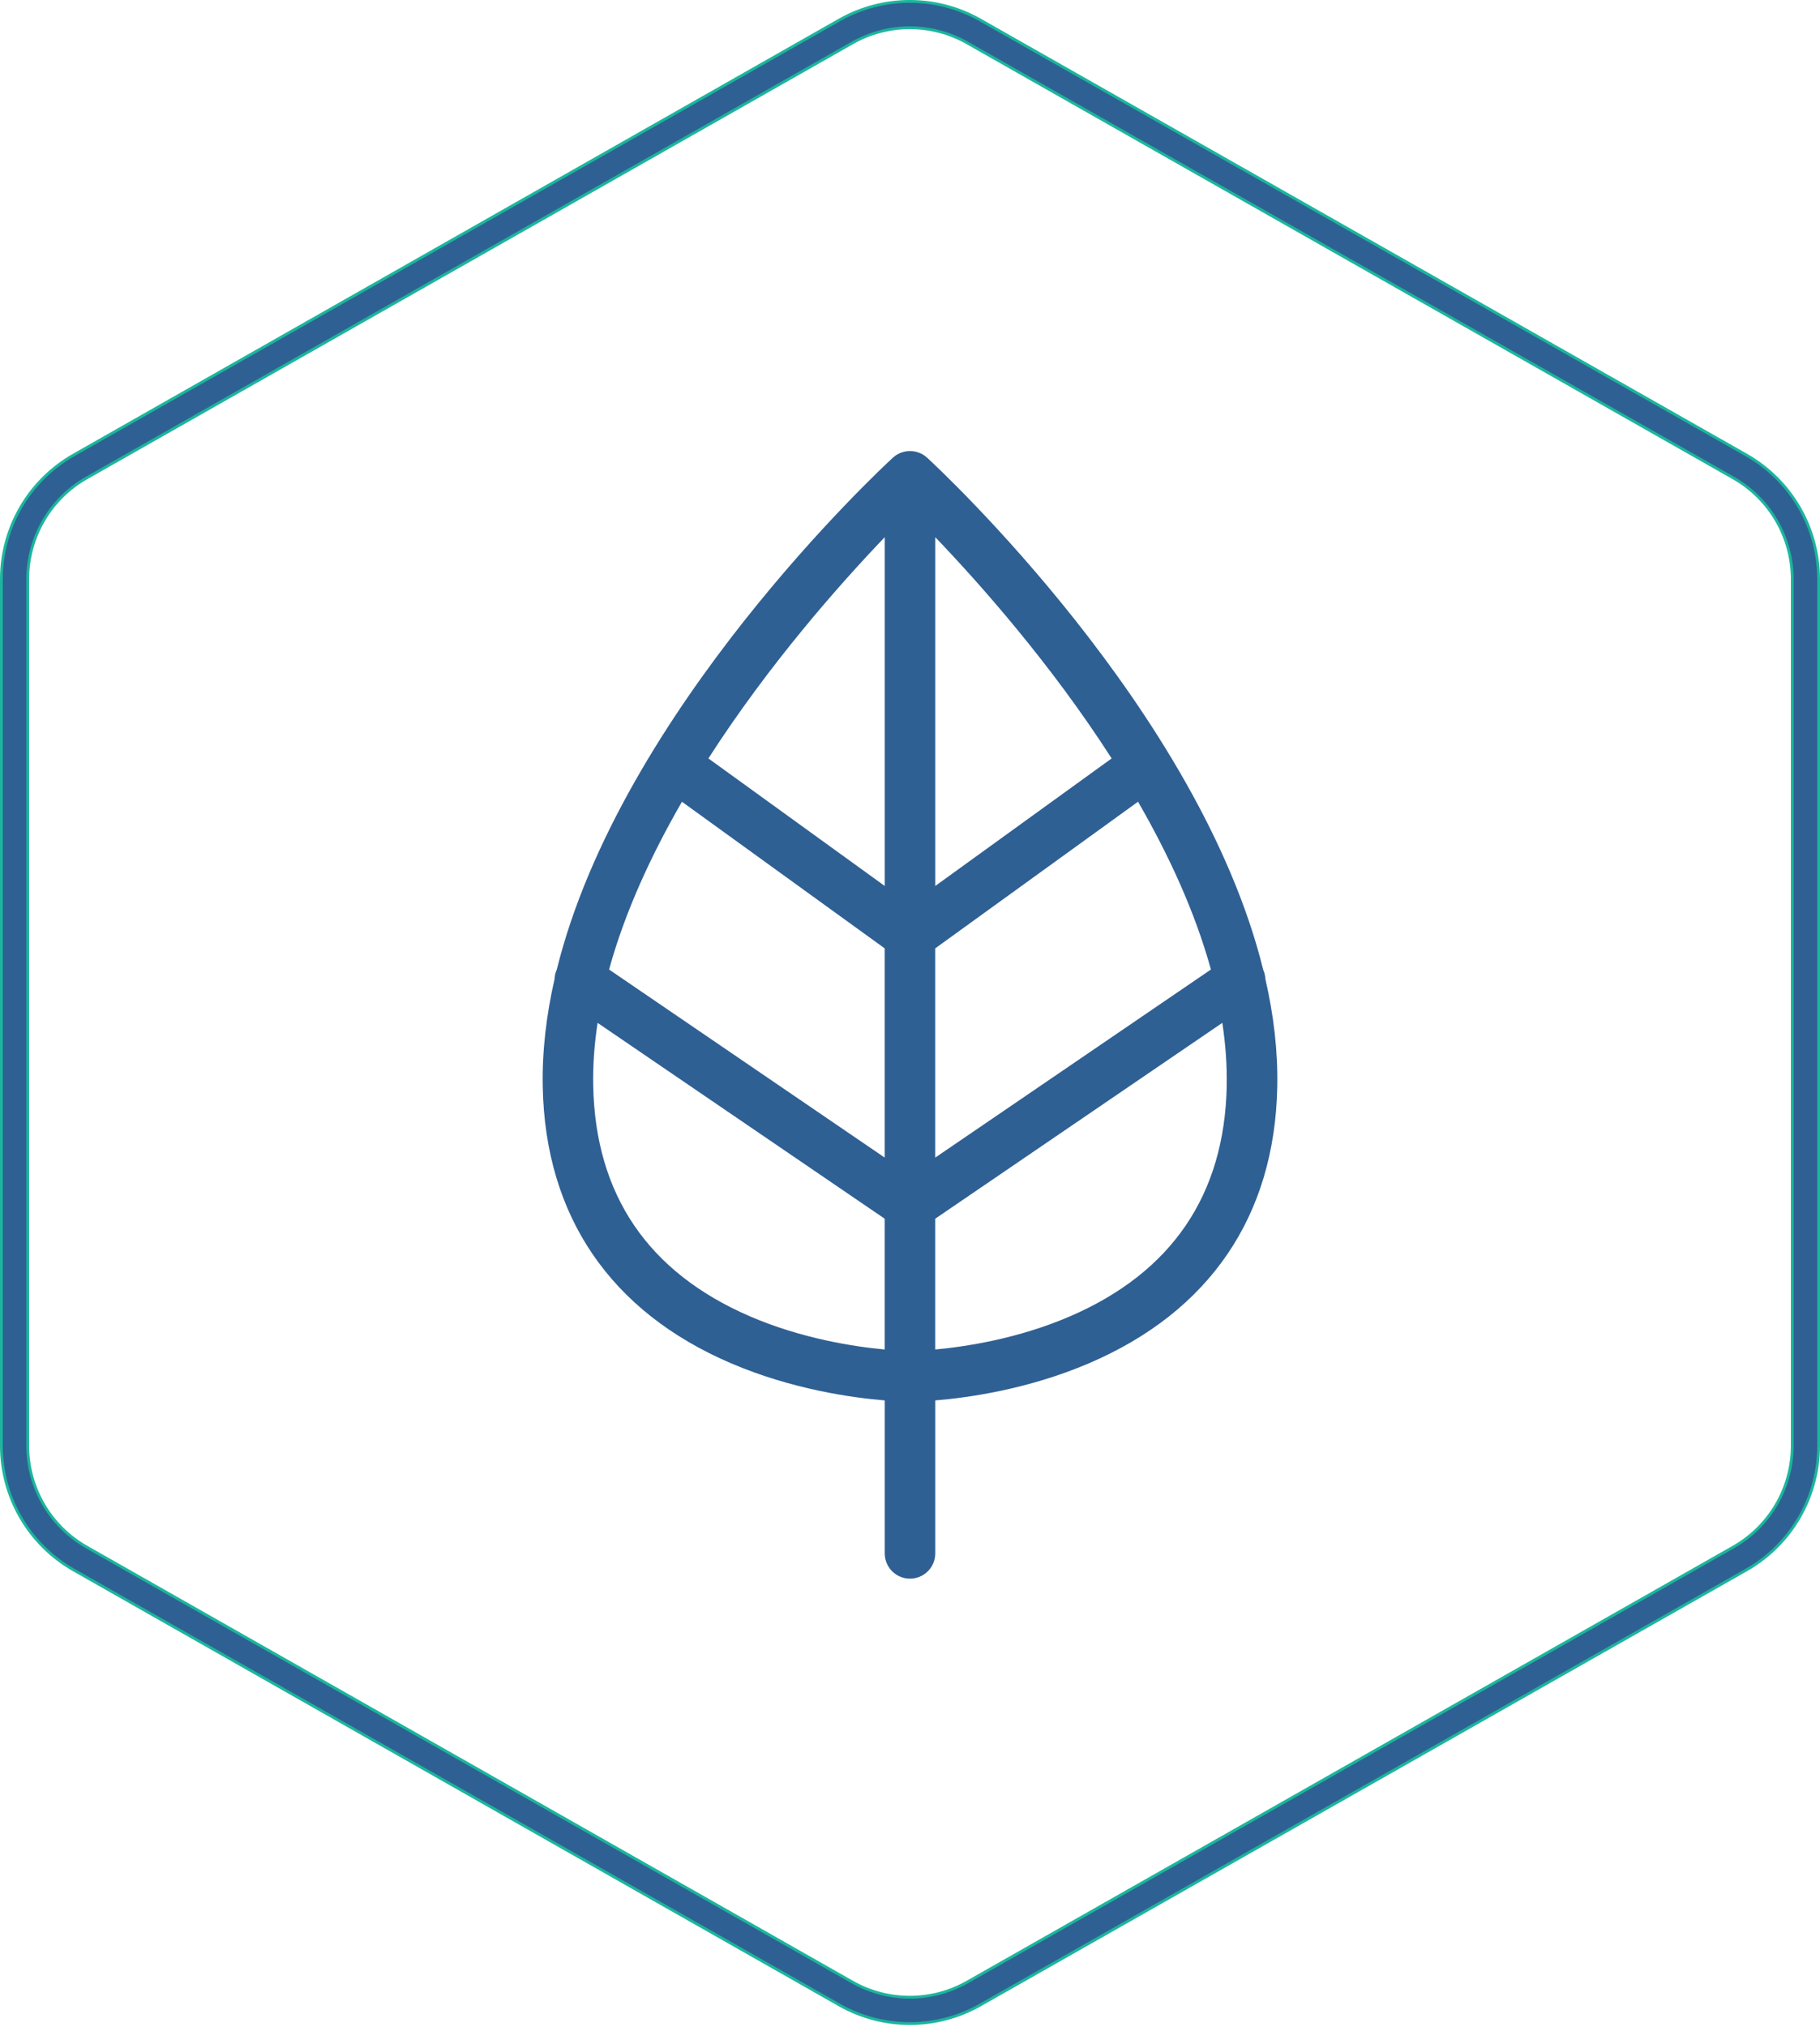
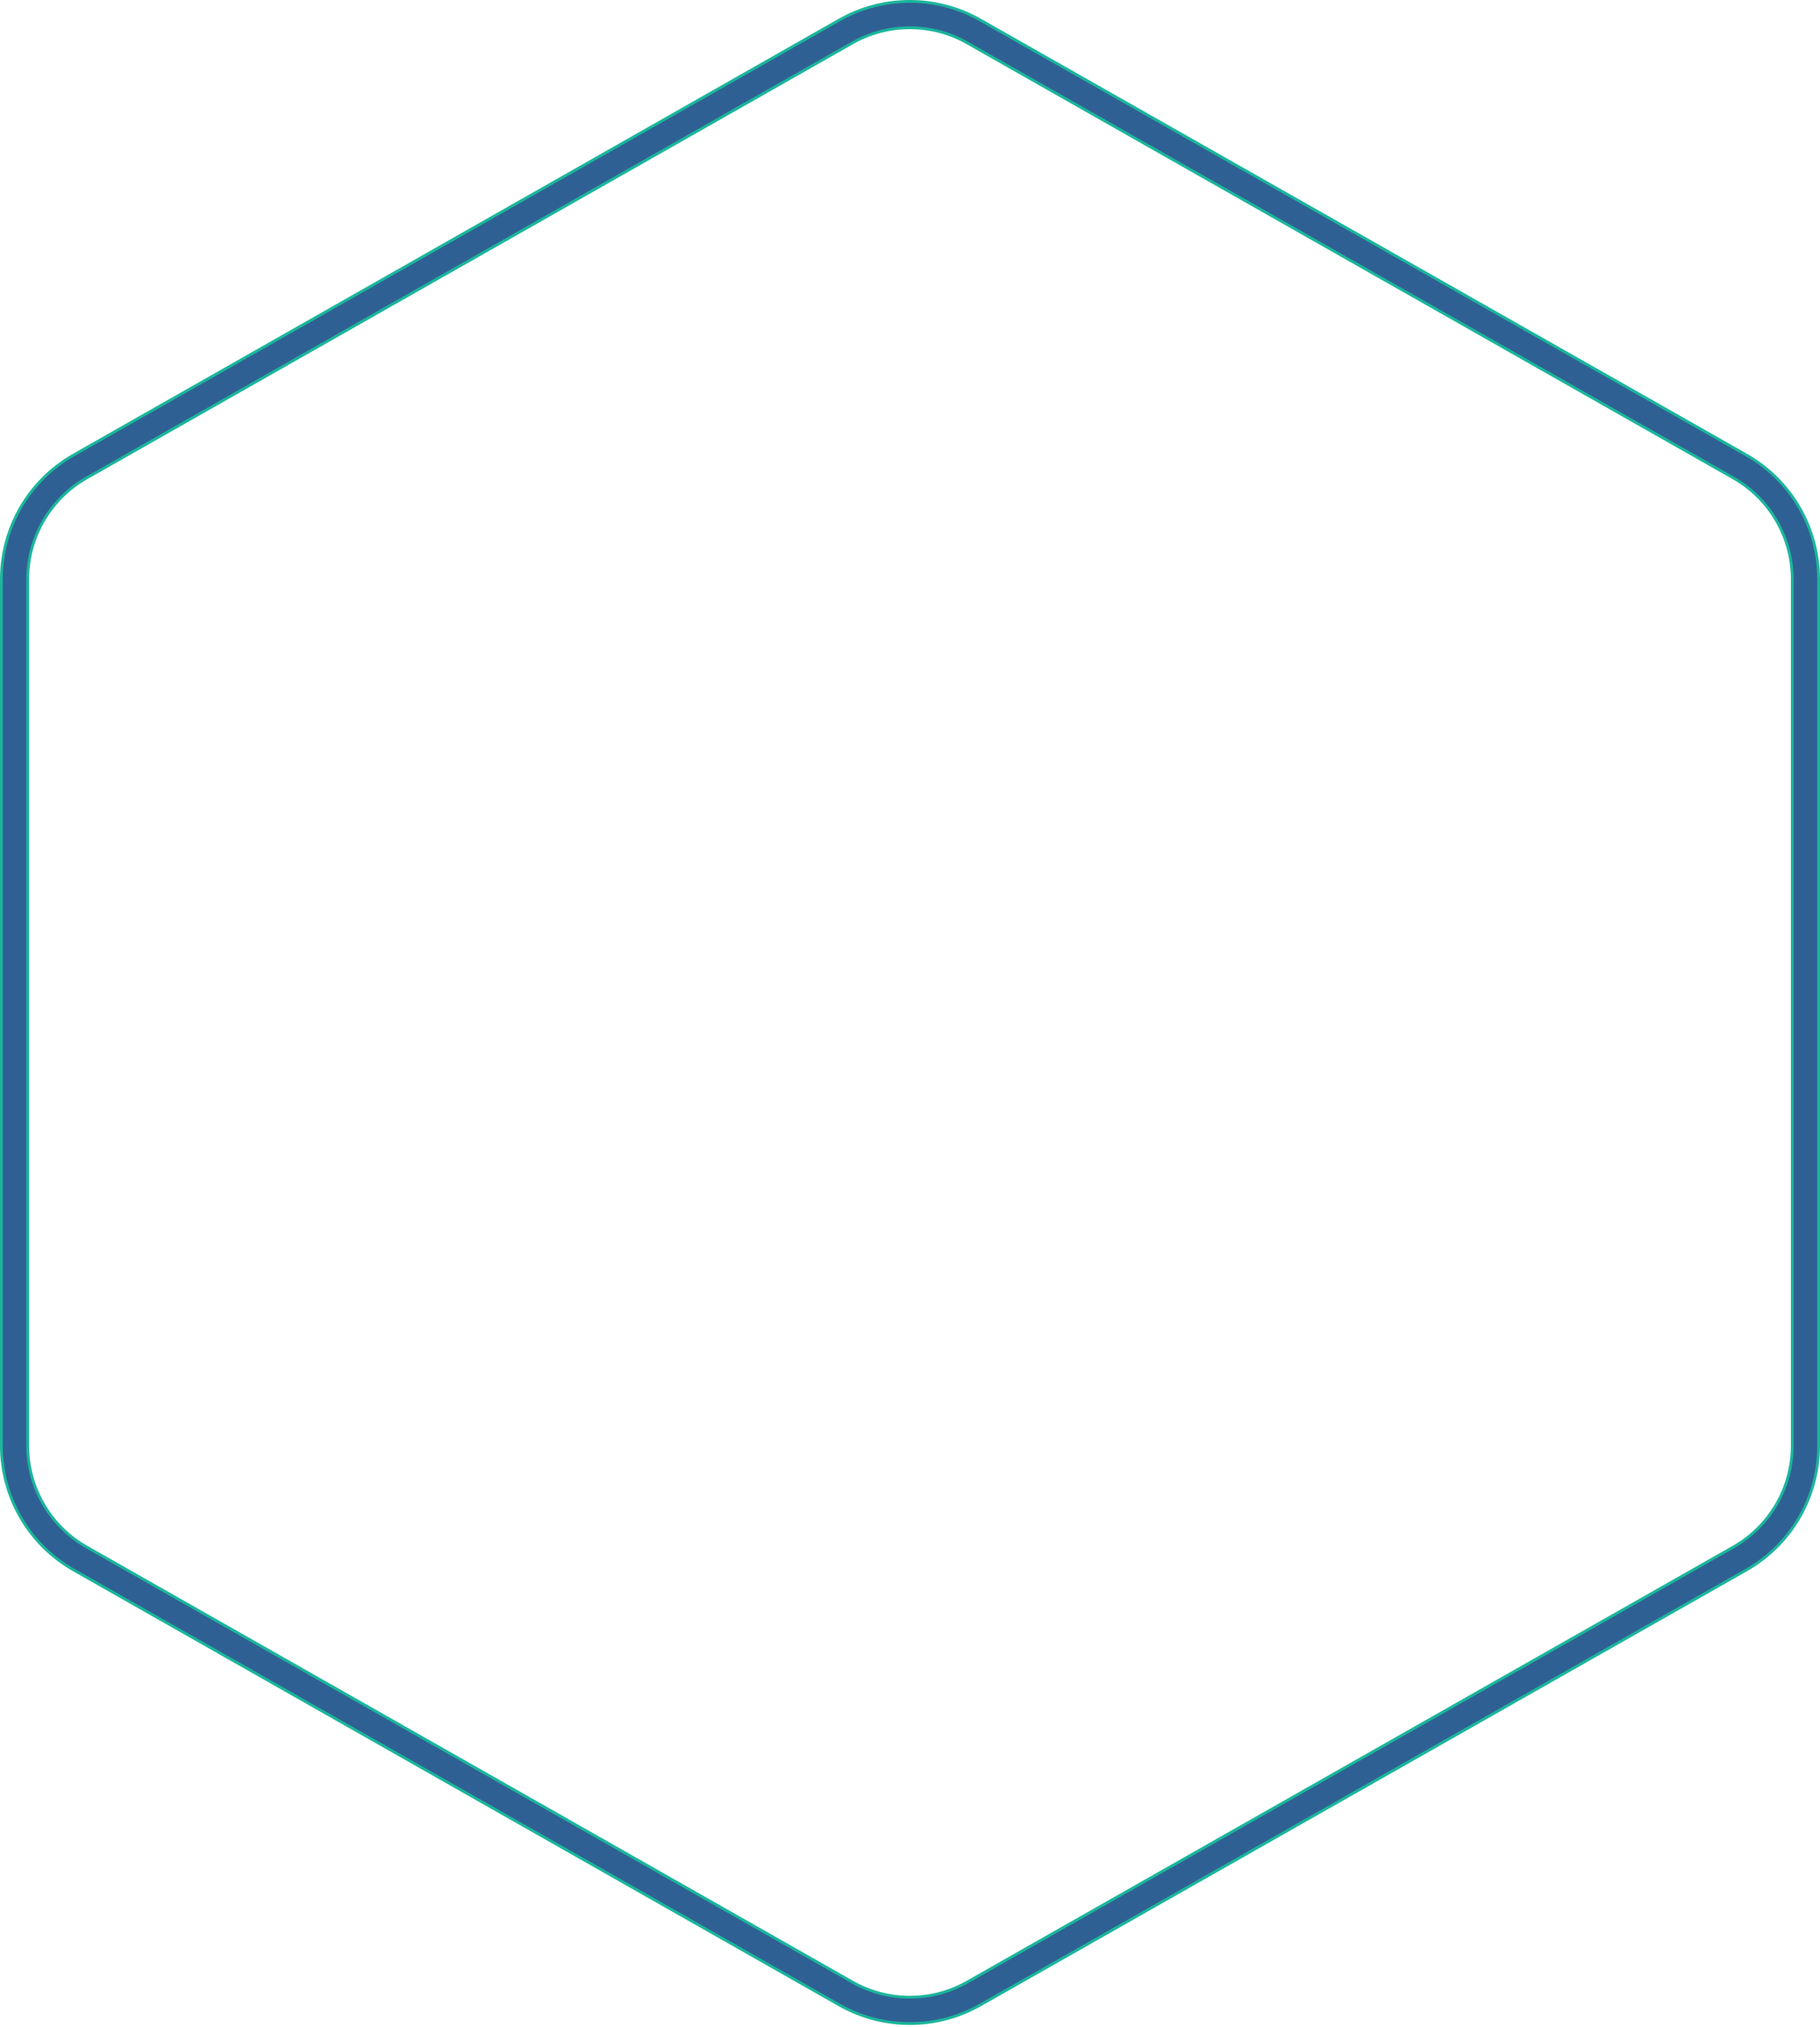
<svg xmlns="http://www.w3.org/2000/svg" width="654" height="728" viewBox="0 0 654 728" fill="none">
  <path d="M301.599 7.191L26.471 163.419C10.418 172.534 0.5 189.572 0.5 208.033V519.272C0.5 537.733 10.418 554.77 26.472 563.886L301.599 720.114C317.306 729.033 336.548 729.035 352.257 720.119L627.52 563.885C643.578 554.771 653.5 537.731 653.5 519.266V208.038C653.5 189.574 643.578 172.533 627.52 163.419L352.257 7.186C336.547 -1.73 317.306 -1.729 301.599 7.191ZM9.968 208.033C9.968 192.979 18.055 179.085 31.146 171.651L306.273 15.424C319.083 8.15 334.773 8.149 347.584 15.42L622.846 171.653C635.941 179.085 644.032 192.981 644.032 208.038V519.266C644.032 534.323 635.941 548.219 622.846 555.652L347.584 711.885C334.773 719.156 319.083 719.154 306.273 711.881L31.146 555.653C18.055 548.22 9.968 534.326 9.968 519.272V208.033Z" fill="#2F6093" stroke="#1BB69B" />
-   <path d="M453.918 348.293C430.985 255.392 337.683 168.558 333.152 164.392C329.684 161.203 324.334 161.203 320.848 164.392C316.3 168.558 222.998 255.392 200.064 348.293C199.577 349.356 199.333 350.471 199.28 351.604C196.335 364.502 194.767 377.505 195.028 390.403C195.952 436.818 219.373 471.137 262.765 489.682C284.636 499.024 306.175 502.022 317.921 502.981V557.919C317.921 562.939 321.981 567 327 567C332.019 567 336.079 562.939 336.079 557.919V502.981C347.842 502.022 369.364 499.024 391.235 489.682C434.627 471.137 458.048 436.818 458.972 390.403C459.233 377.505 457.665 364.502 454.702 351.604C454.65 350.489 454.389 349.373 453.918 348.31V348.293ZM245.06 287.969L317.903 340.624V415.763L218.868 348.223C224.531 327.604 233.977 307.159 245.06 287.951V287.969ZM336.062 415.763V340.624L408.94 287.951C420.023 307.159 429.451 327.604 435.132 348.223L336.079 415.763H336.062ZM399.46 272.404L336.079 318.209V192.942C351.955 209.518 377.555 238.294 399.46 272.404ZM317.921 192.942V318.209L254.558 272.404C276.463 238.311 302.045 209.518 317.921 192.942ZM269.422 472.758C232.879 456.967 213.953 429.131 213.169 390.019C213.012 382.542 213.588 374.977 214.738 367.378L317.903 437.724V484.697C307.099 483.704 288.156 480.845 269.405 472.758H269.422ZM440.813 390.019C440.029 429.131 421.104 456.967 384.56 472.758C365.809 480.863 346.866 483.704 336.062 484.697V437.724L439.227 367.378C440.378 374.96 440.953 382.524 440.796 390.019H440.813Z" fill="#2F6093" />
</svg>